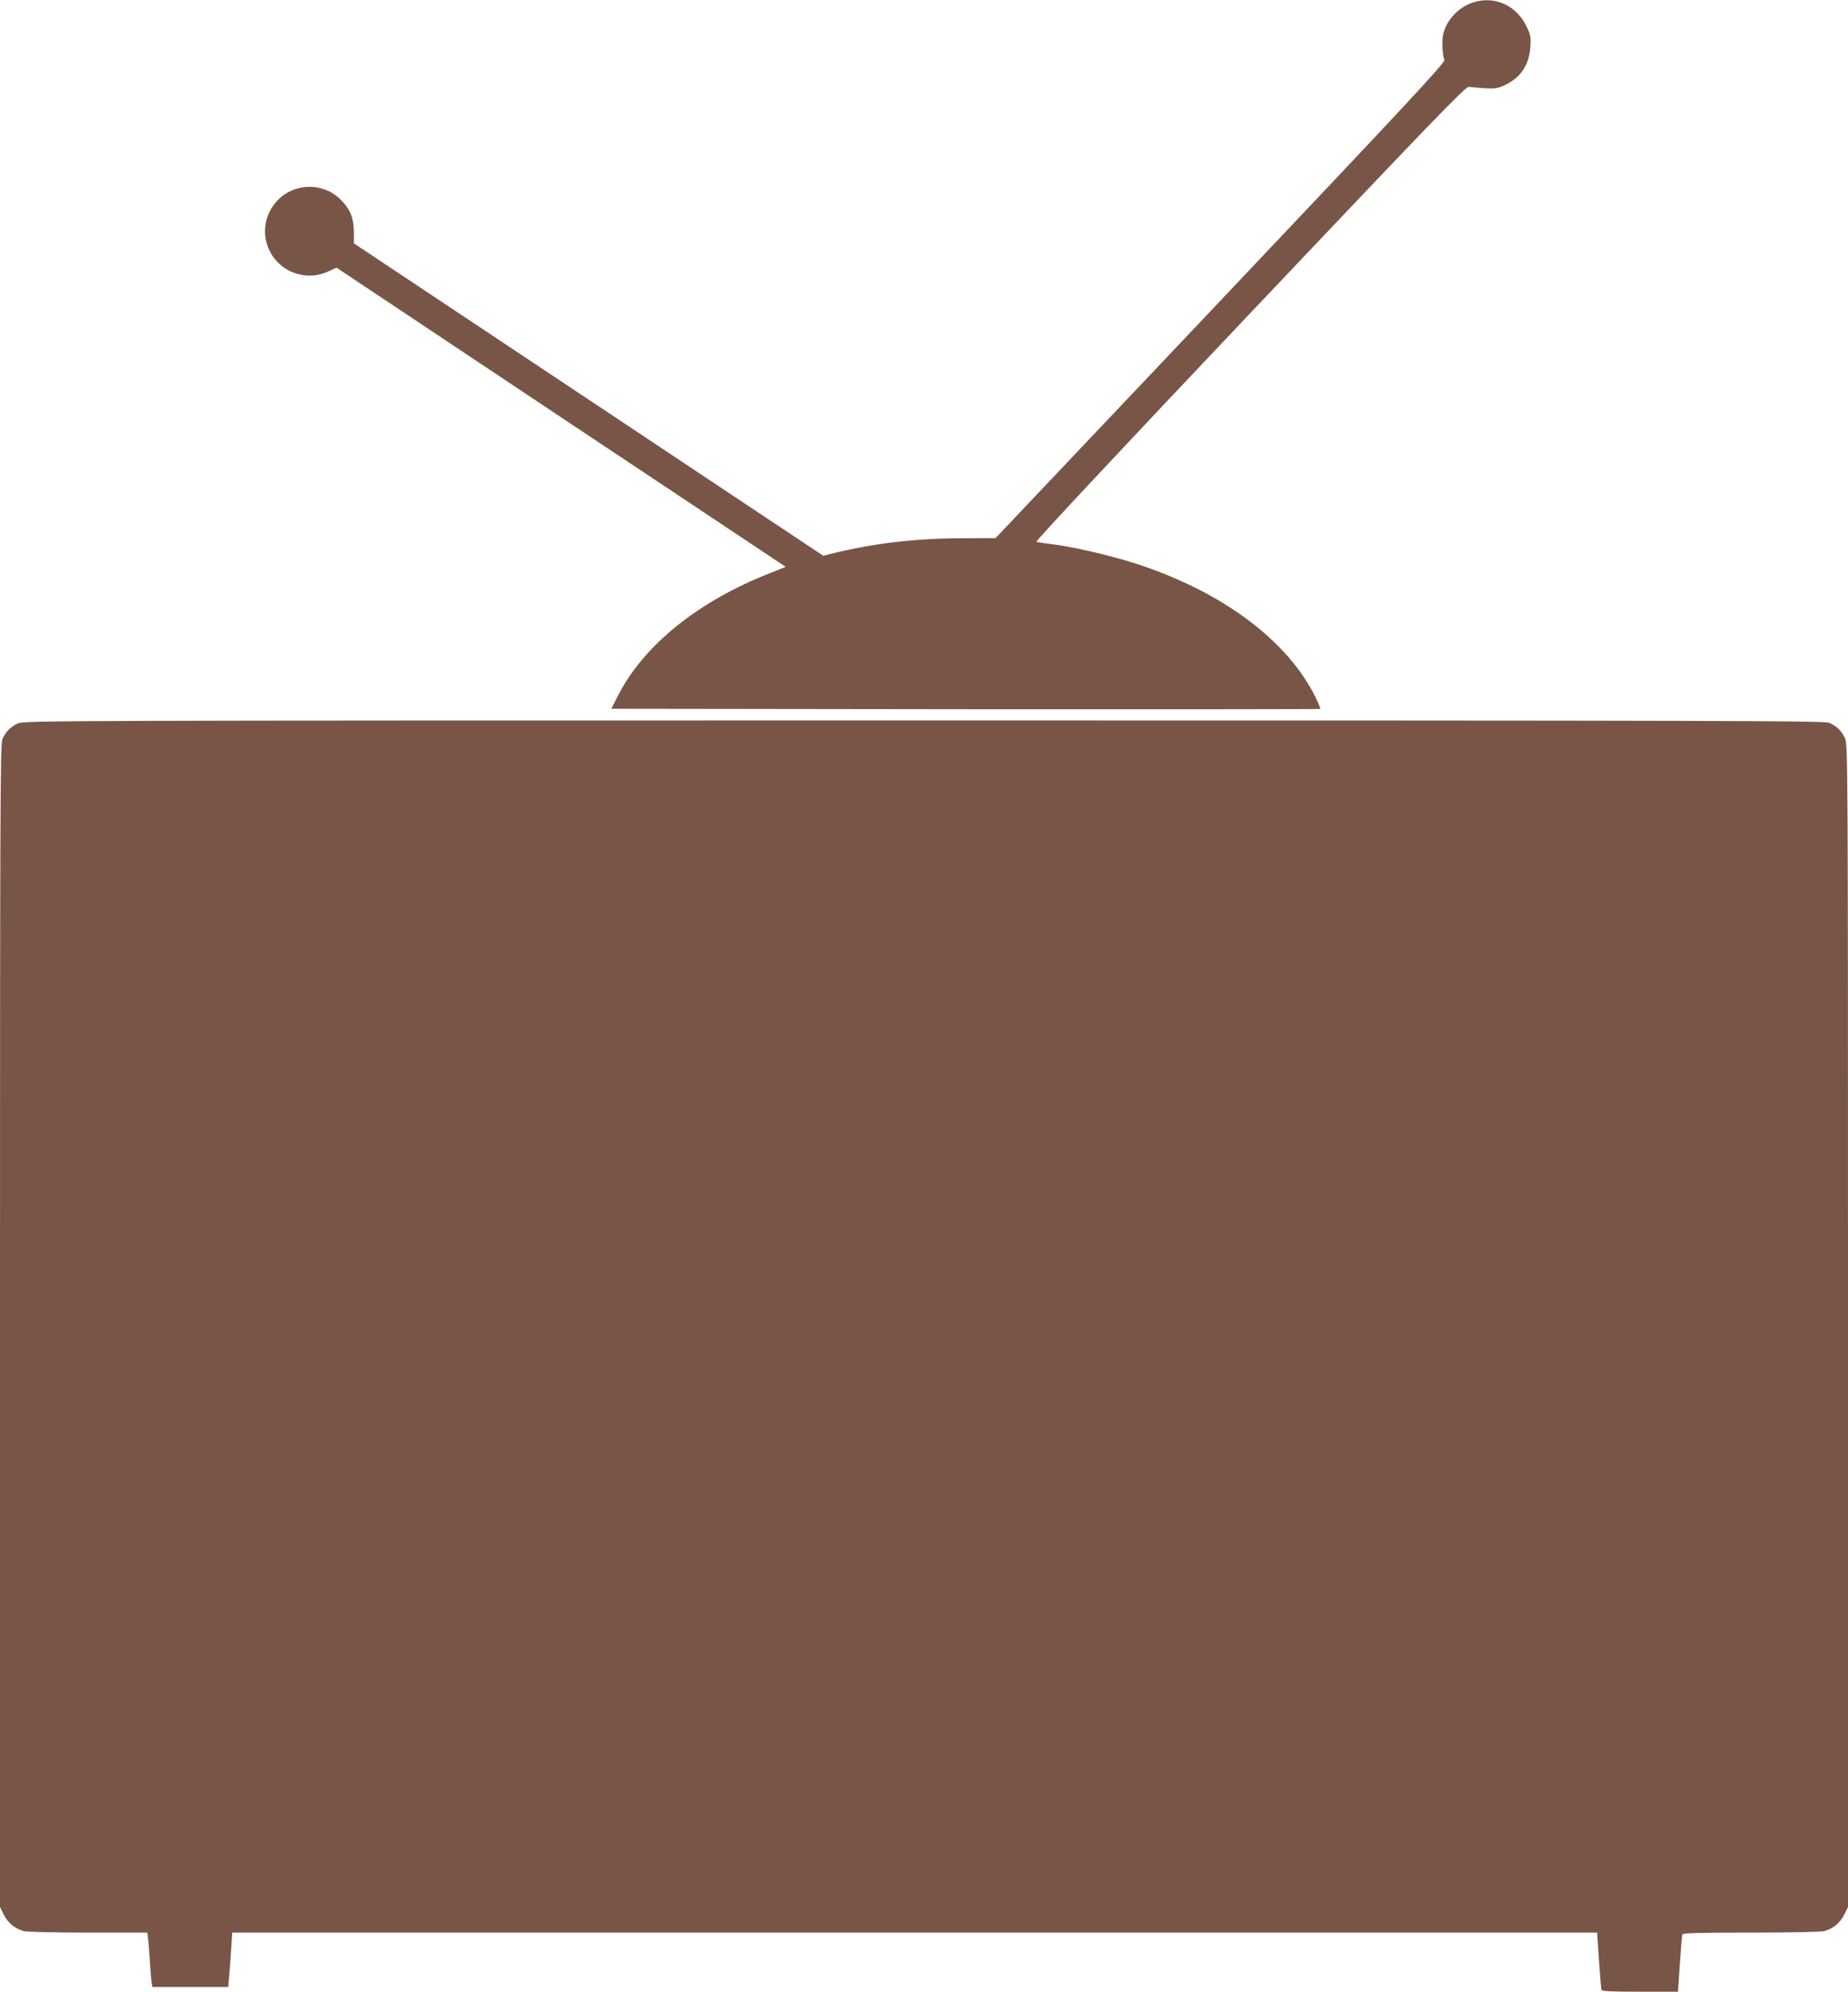
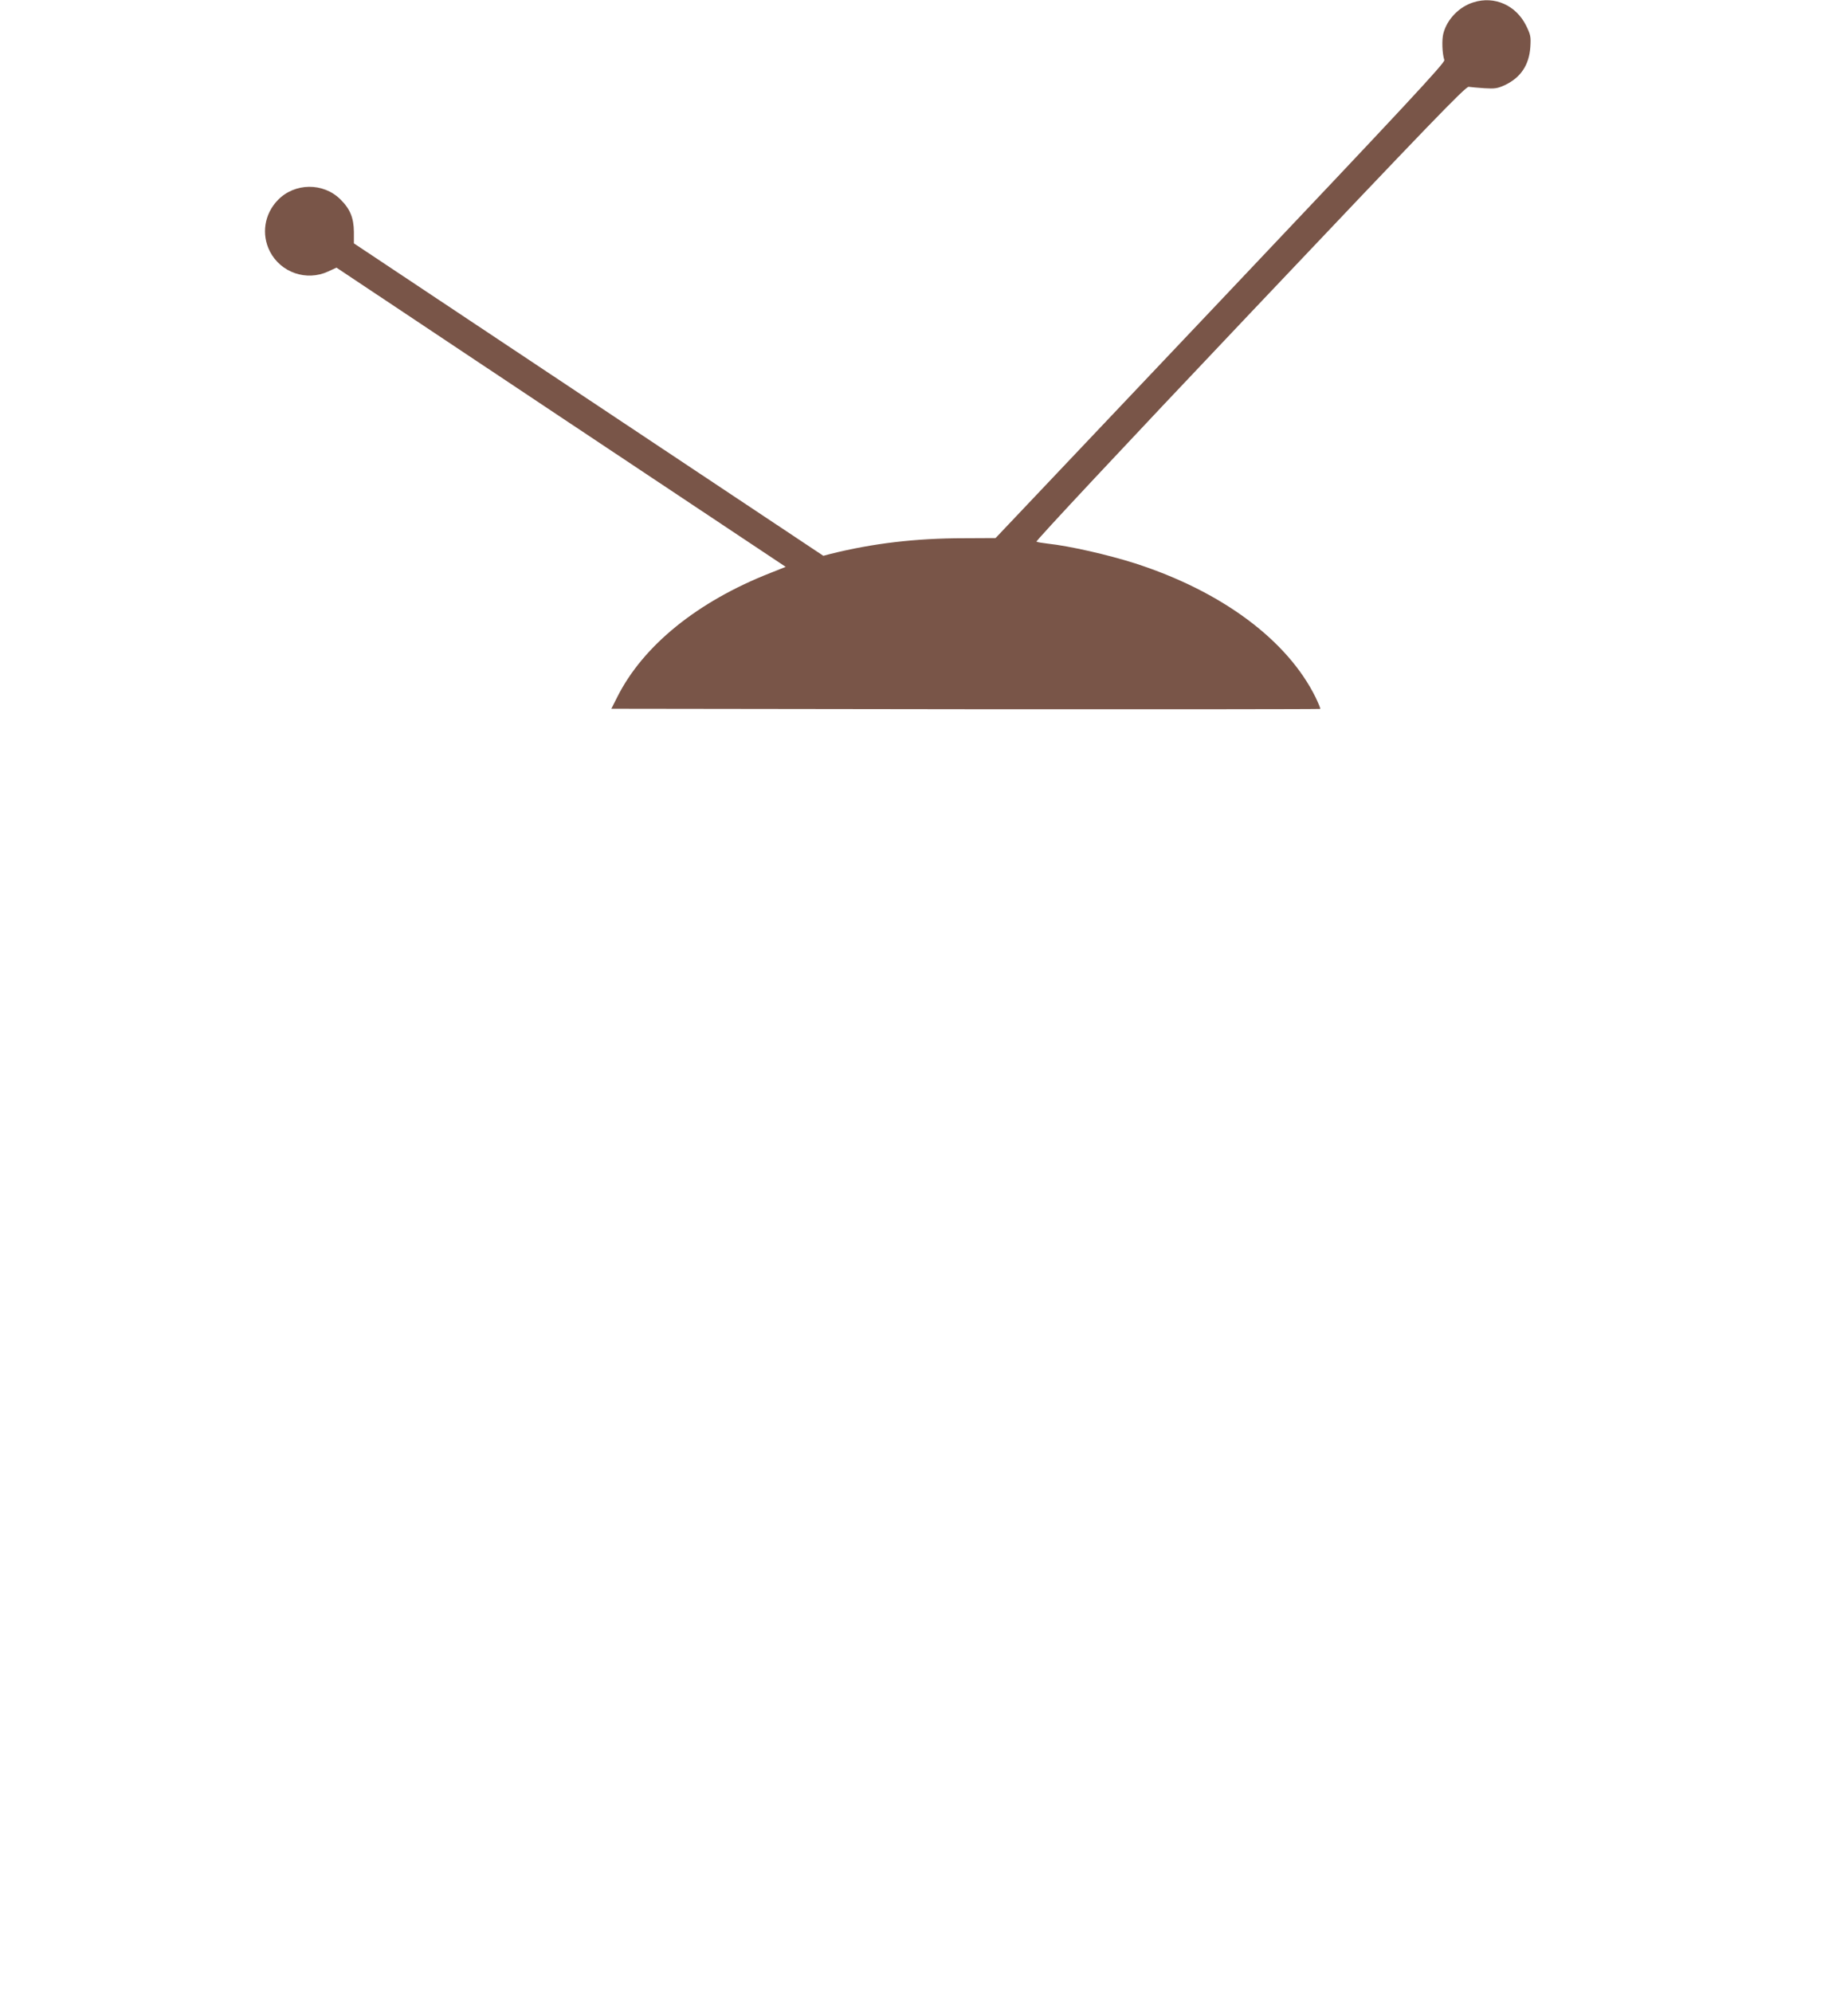
<svg xmlns="http://www.w3.org/2000/svg" version="1.0" width="1188pt" height="1280pt" viewBox="0 0 1188 1280" preserveAspectRatio="xMidYMid meet">
  <g transform="translate(0,1280) scale(0.1,-0.1)" fill="#795548" stroke="none">
    <path d="M9472 12785 c-91 -28 -169 -108 -193 -199 -11 -40 -8 -130 6 -172 5 -17 -232 -272 -1439 -1546 l-1446 -1526 -203 -1 c-310 0 -587 -33 -859 -101 l-45 -12 -1509 1004 -1509 1004 0 74 c-1 90 -24 147 -87 209 -110 109 -294 107 -402 -5 -87 -90 -107 -220 -51 -330 70 -136 235 -193 374 -129 l54 25 1444 -962 1444 -961 -98 -39 c-469 -184 -819 -467 -985 -798 l-38 -75 2277 -3 c1252 -1 2278 0 2280 2 3 2 -11 35 -29 73 -182 370 -606 684 -1163 863 -173 55 -419 111 -558 126 -34 4 -67 9 -74 13 -7 3 548 597 1372 1466 1158 1222 1387 1460 1407 1457 12 -2 58 -6 100 -9 67 -4 83 -2 130 19 103 48 158 129 166 246 4 66 2 78 -27 137 -65 131 -203 193 -339 150z" />
-     <path d="M115 8151 c-48 -22 -79 -54 -100 -103 -13 -34 -15 -424 -15 -3771 l0 -3733 25 -50 c26 -52 70 -88 126 -104 19 -6 198 -10 415 -10 l381 0 7 -57 c3 -32 8 -101 11 -153 4 -52 8 -105 11 -117 l4 -23 244 0 243 0 6 68 c4 37 9 115 13 175 l7 107 4387 0 4387 0 12 -177 c7 -98 14 -184 16 -191 3 -9 62 -12 248 -12 l244 0 12 178 c7 97 14 183 16 190 4 9 101 12 442 12 254 0 452 4 472 10 56 16 100 52 126 104 l25 50 0 3735 c0 3611 -1 3737 -19 3776 -22 48 -54 79 -103 100 -34 13 -623 15 -5820 15 -5601 0 -5784 -1 -5823 -19z" />
  </g>
</svg>